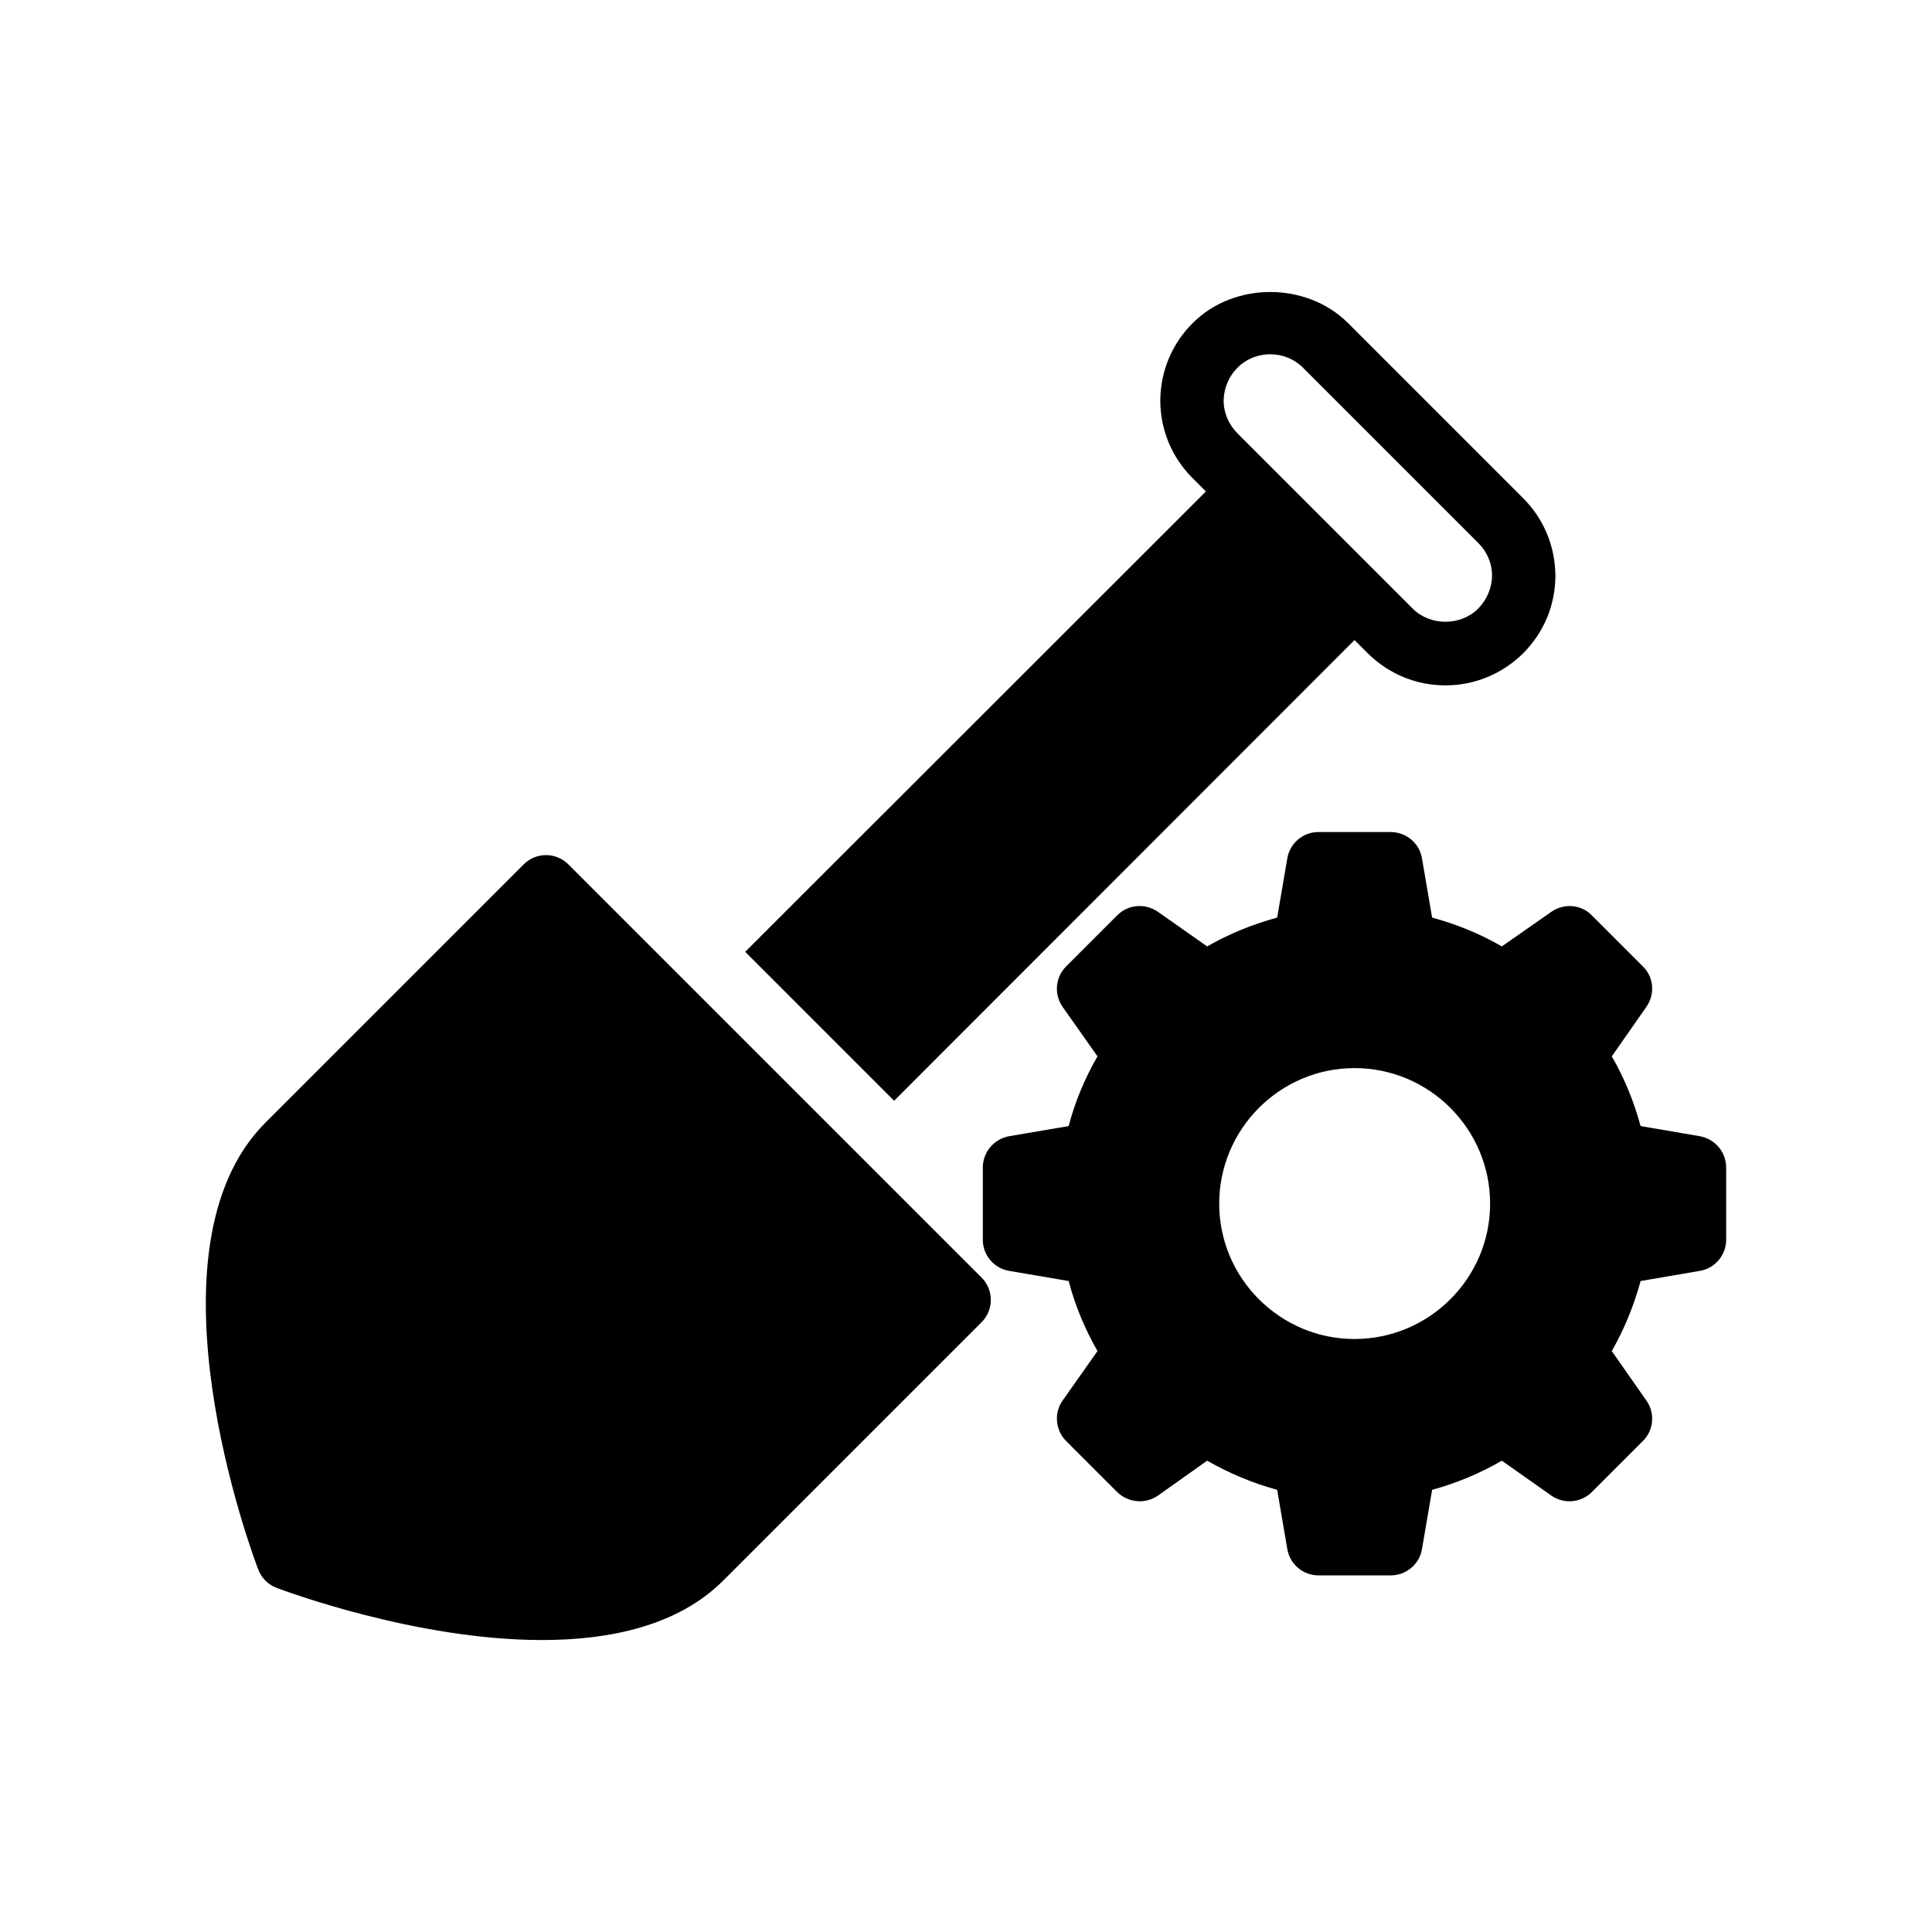
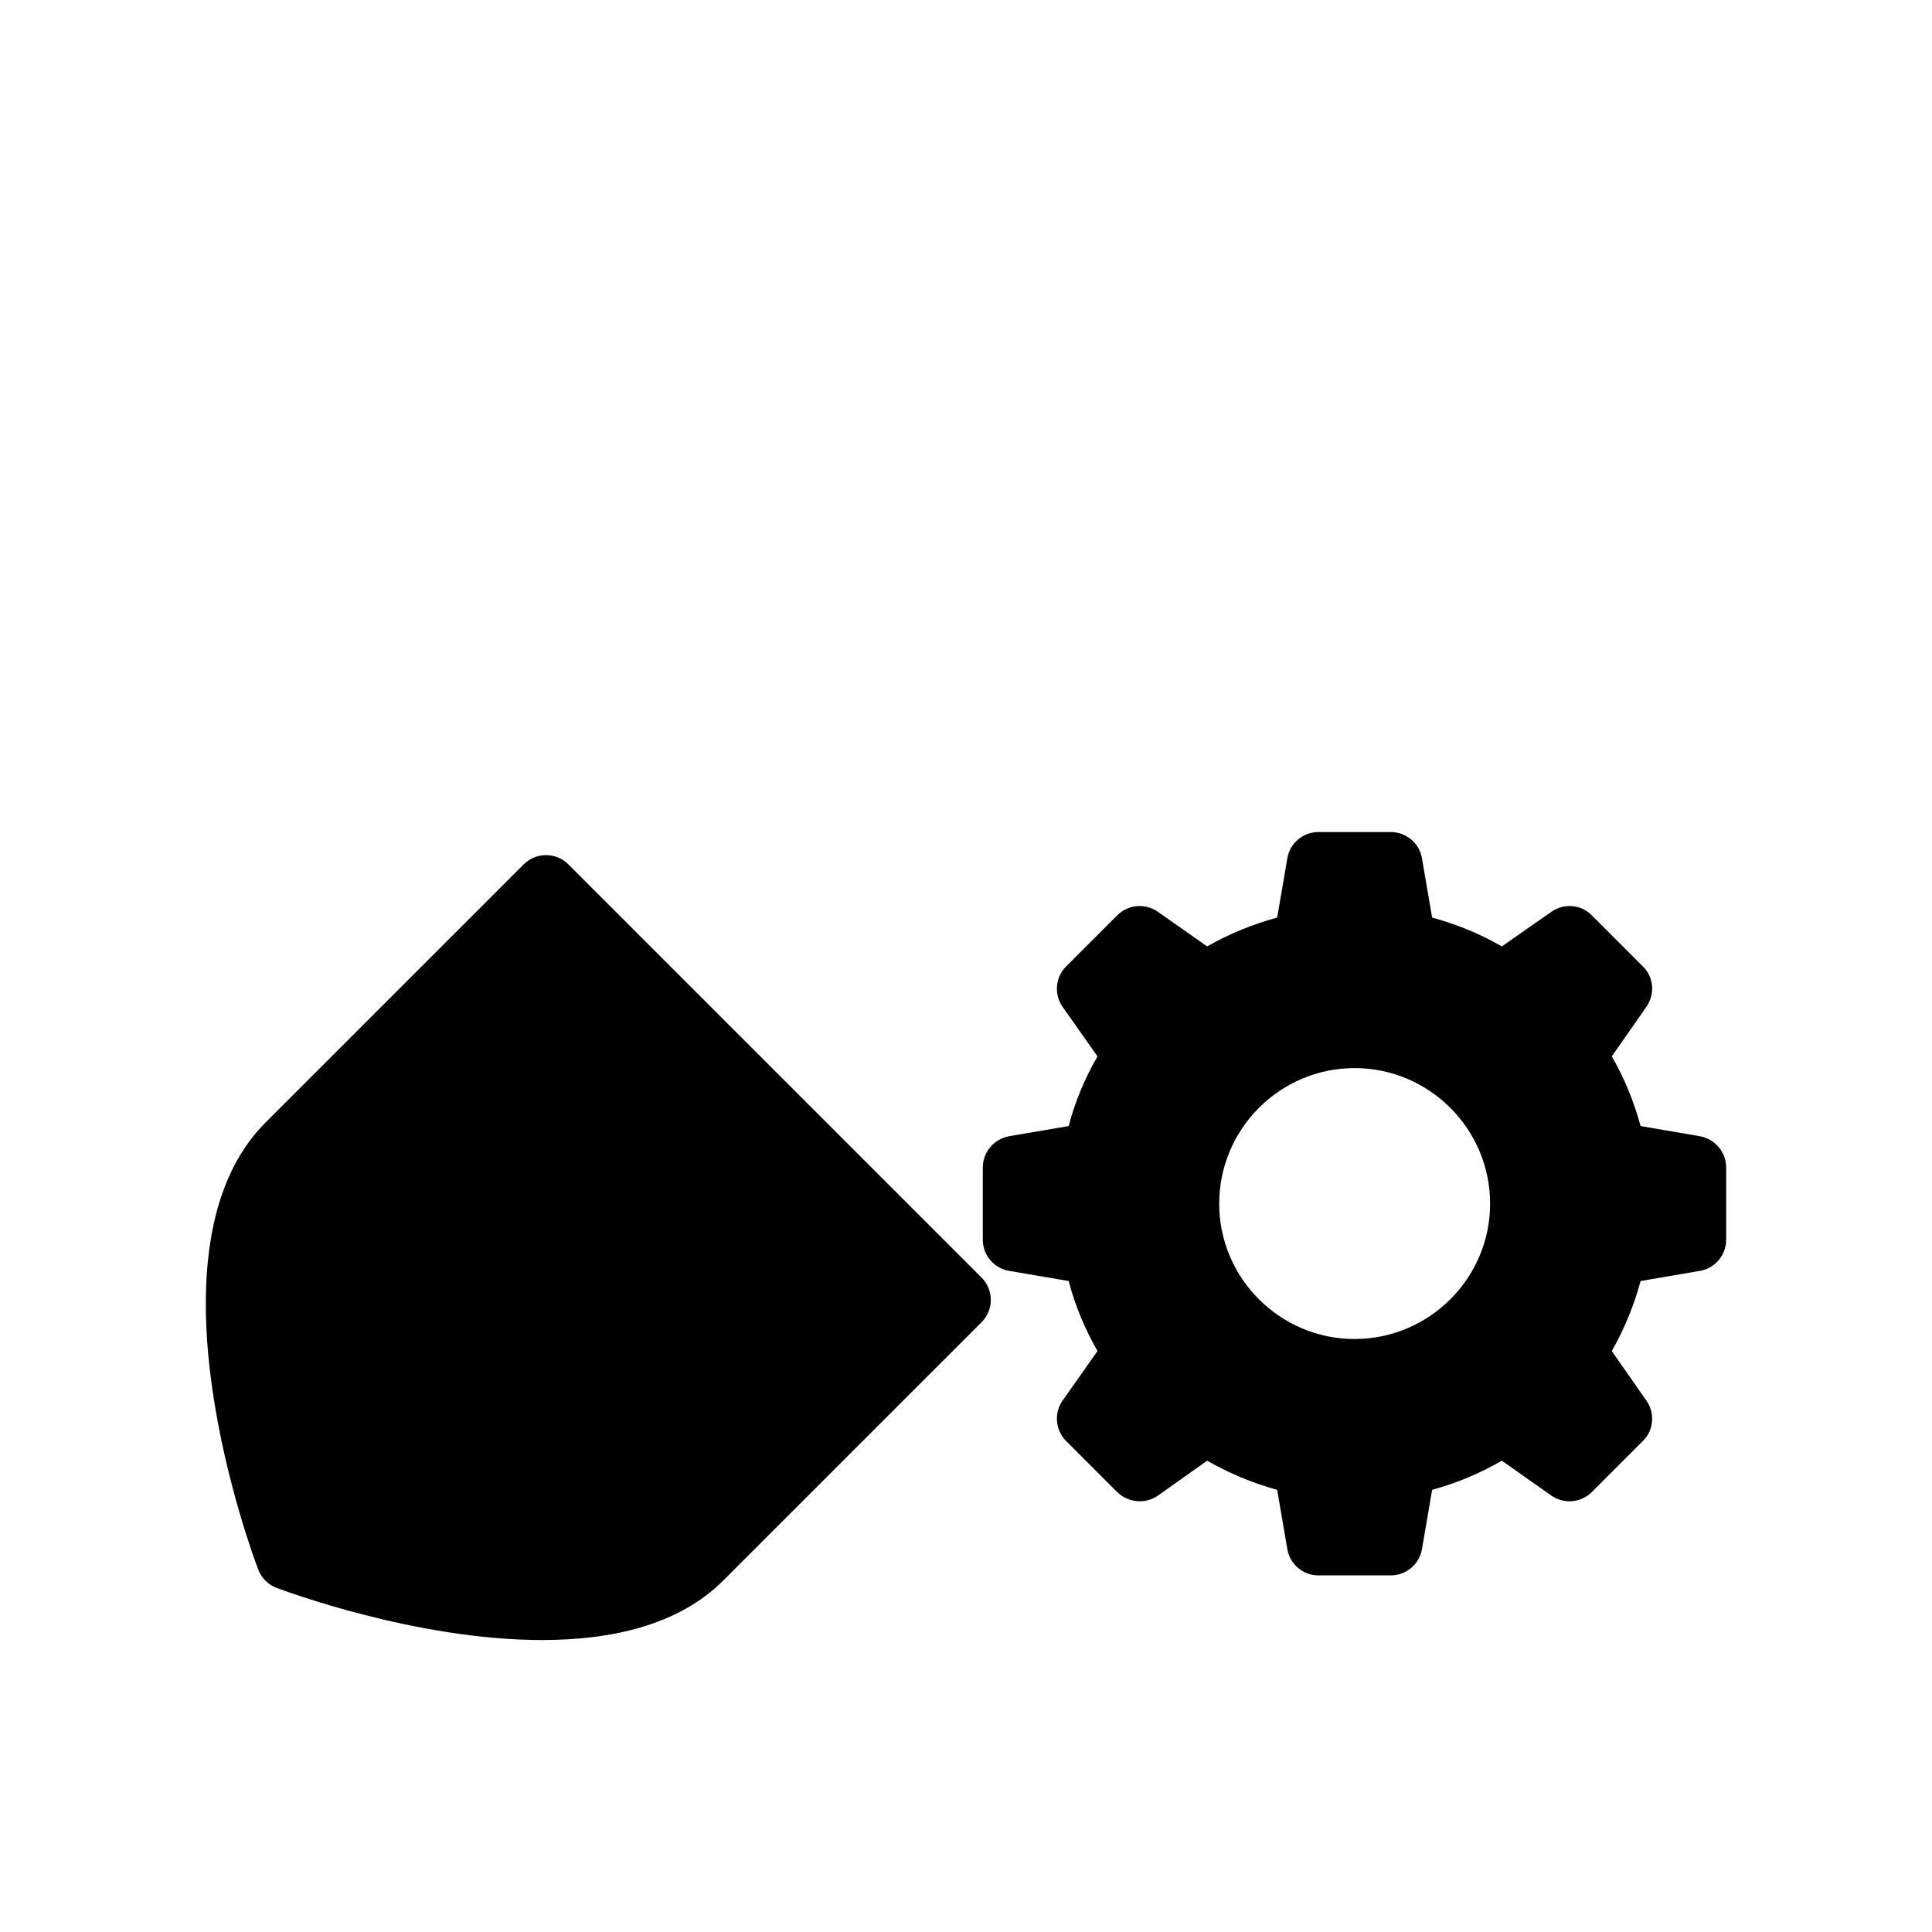
<svg xmlns="http://www.w3.org/2000/svg" fill="#000000" width="800px" height="800px" version="1.1" viewBox="144 144 512 512">
  <g>
-     <path d="m217.21 564.77c2.266 0.84 37.031 13.855 70.449 13.855 18.223 0 36.105-3.863 48.031-15.785l68.434-68.434c3.273-3.273 3.273-8.566 0-11.84l-109.5-109.5c-3.273-3.273-8.566-3.273-11.84 0l-68.434 68.434c-33.672 33.672-3.273 114.95-1.93 118.39 0.84 2.266 2.602 4.031 4.785 4.871z" />
-     <path d="m380.95 435.71 122.01-122.09 3.527 3.527c5.543 5.457 12.762 8.48 20.574 8.48 7.727 0 15.031-3.023 20.57-8.48 5.543-5.543 8.566-12.848 8.566-20.656-0.086-7.809-3.106-15.031-8.566-20.488l-46.434-46.434c-11-10.914-30.145-10.914-41.062 0-5.543 5.457-8.562 12.762-8.648 20.488 0 7.809 3.023 15.113 8.562 20.656l3.527 3.527-122.09 122zm91.023-194.3c2.266-2.266 5.375-3.527 8.648-3.527 3.273 0 6.383 1.258 8.648 3.527l46.52 46.52c2.266 2.266 3.609 5.289 3.609 8.562s-1.344 6.465-3.695 8.816c-4.617 4.617-12.68 4.617-17.297 0l-9.488-9.488-27.543-27.539-9.406-9.406c-2.352-2.352-3.695-5.457-3.695-8.816 0.09-3.191 1.348-6.297 3.699-8.648z" />
+     <path d="m217.21 564.77c2.266 0.84 37.031 13.855 70.449 13.855 18.223 0 36.105-3.863 48.031-15.785l68.434-68.434c3.273-3.273 3.273-8.566 0-11.84l-109.5-109.5c-3.273-3.273-8.566-3.273-11.84 0l-68.434 68.434c-33.672 33.672-3.273 114.95-1.93 118.39 0.84 2.266 2.602 4.031 4.785 4.871" />
    <path d="m542 394.81c-5.793-3.359-12.008-5.879-18.473-7.641l-2.688-15.703c-0.672-4.031-4.199-6.969-8.312-6.969h-19.145c-4.031 0-7.559 2.938-8.23 6.969l-2.688 15.703c-6.465 1.762-12.68 4.281-18.559 7.641l-13.016-9.152c-3.359-2.352-7.894-2.016-10.832 0.926l-13.52 13.52c-2.856 2.856-3.273 7.391-0.922 10.746l9.234 13.098c-3.359 5.793-5.961 12.008-7.641 18.473l-15.785 2.688c-4.031 0.758-6.969 4.199-6.969 8.312v19.145c0 4.031 2.938 7.559 6.969 8.23l15.785 2.688c1.68 6.465 4.281 12.68 7.641 18.559l-9.234 13.098c-2.352 3.273-1.93 7.894 0.922 10.746l13.52 13.52c2.938 2.856 7.473 3.273 10.832 0.926l13.016-9.238c5.879 3.359 12.09 5.961 18.559 7.727l2.688 15.703c0.672 4.031 4.199 6.969 8.23 6.969h19.145c4.113 0 7.641-2.938 8.312-6.969l2.688-15.703c6.465-1.762 12.68-4.367 18.473-7.727l13.098 9.238c3.359 2.352 7.894 1.93 10.75-0.926l13.52-13.52c2.938-2.856 3.273-7.473 0.922-10.746l-9.152-13.098c3.359-5.879 5.879-12.09 7.641-18.559l15.703-2.688c4.031-0.672 6.969-4.199 6.969-8.23v-19.145c0-4.113-2.938-7.559-6.969-8.312l-15.703-2.688c-1.762-6.465-4.281-12.68-7.641-18.473l9.152-13.098c2.352-3.359 2.016-7.894-0.922-10.746l-13.52-13.52c-2.856-2.938-7.391-3.273-10.75-0.926zm-39.043 104.04c-19.734 0-35.855-16.121-35.855-35.855 0-19.816 16.121-35.938 35.855-35.938 19.816 0 35.938 16.121 35.938 35.938 0 19.73-16.121 35.855-35.938 35.855z" />
  </g>
</svg>